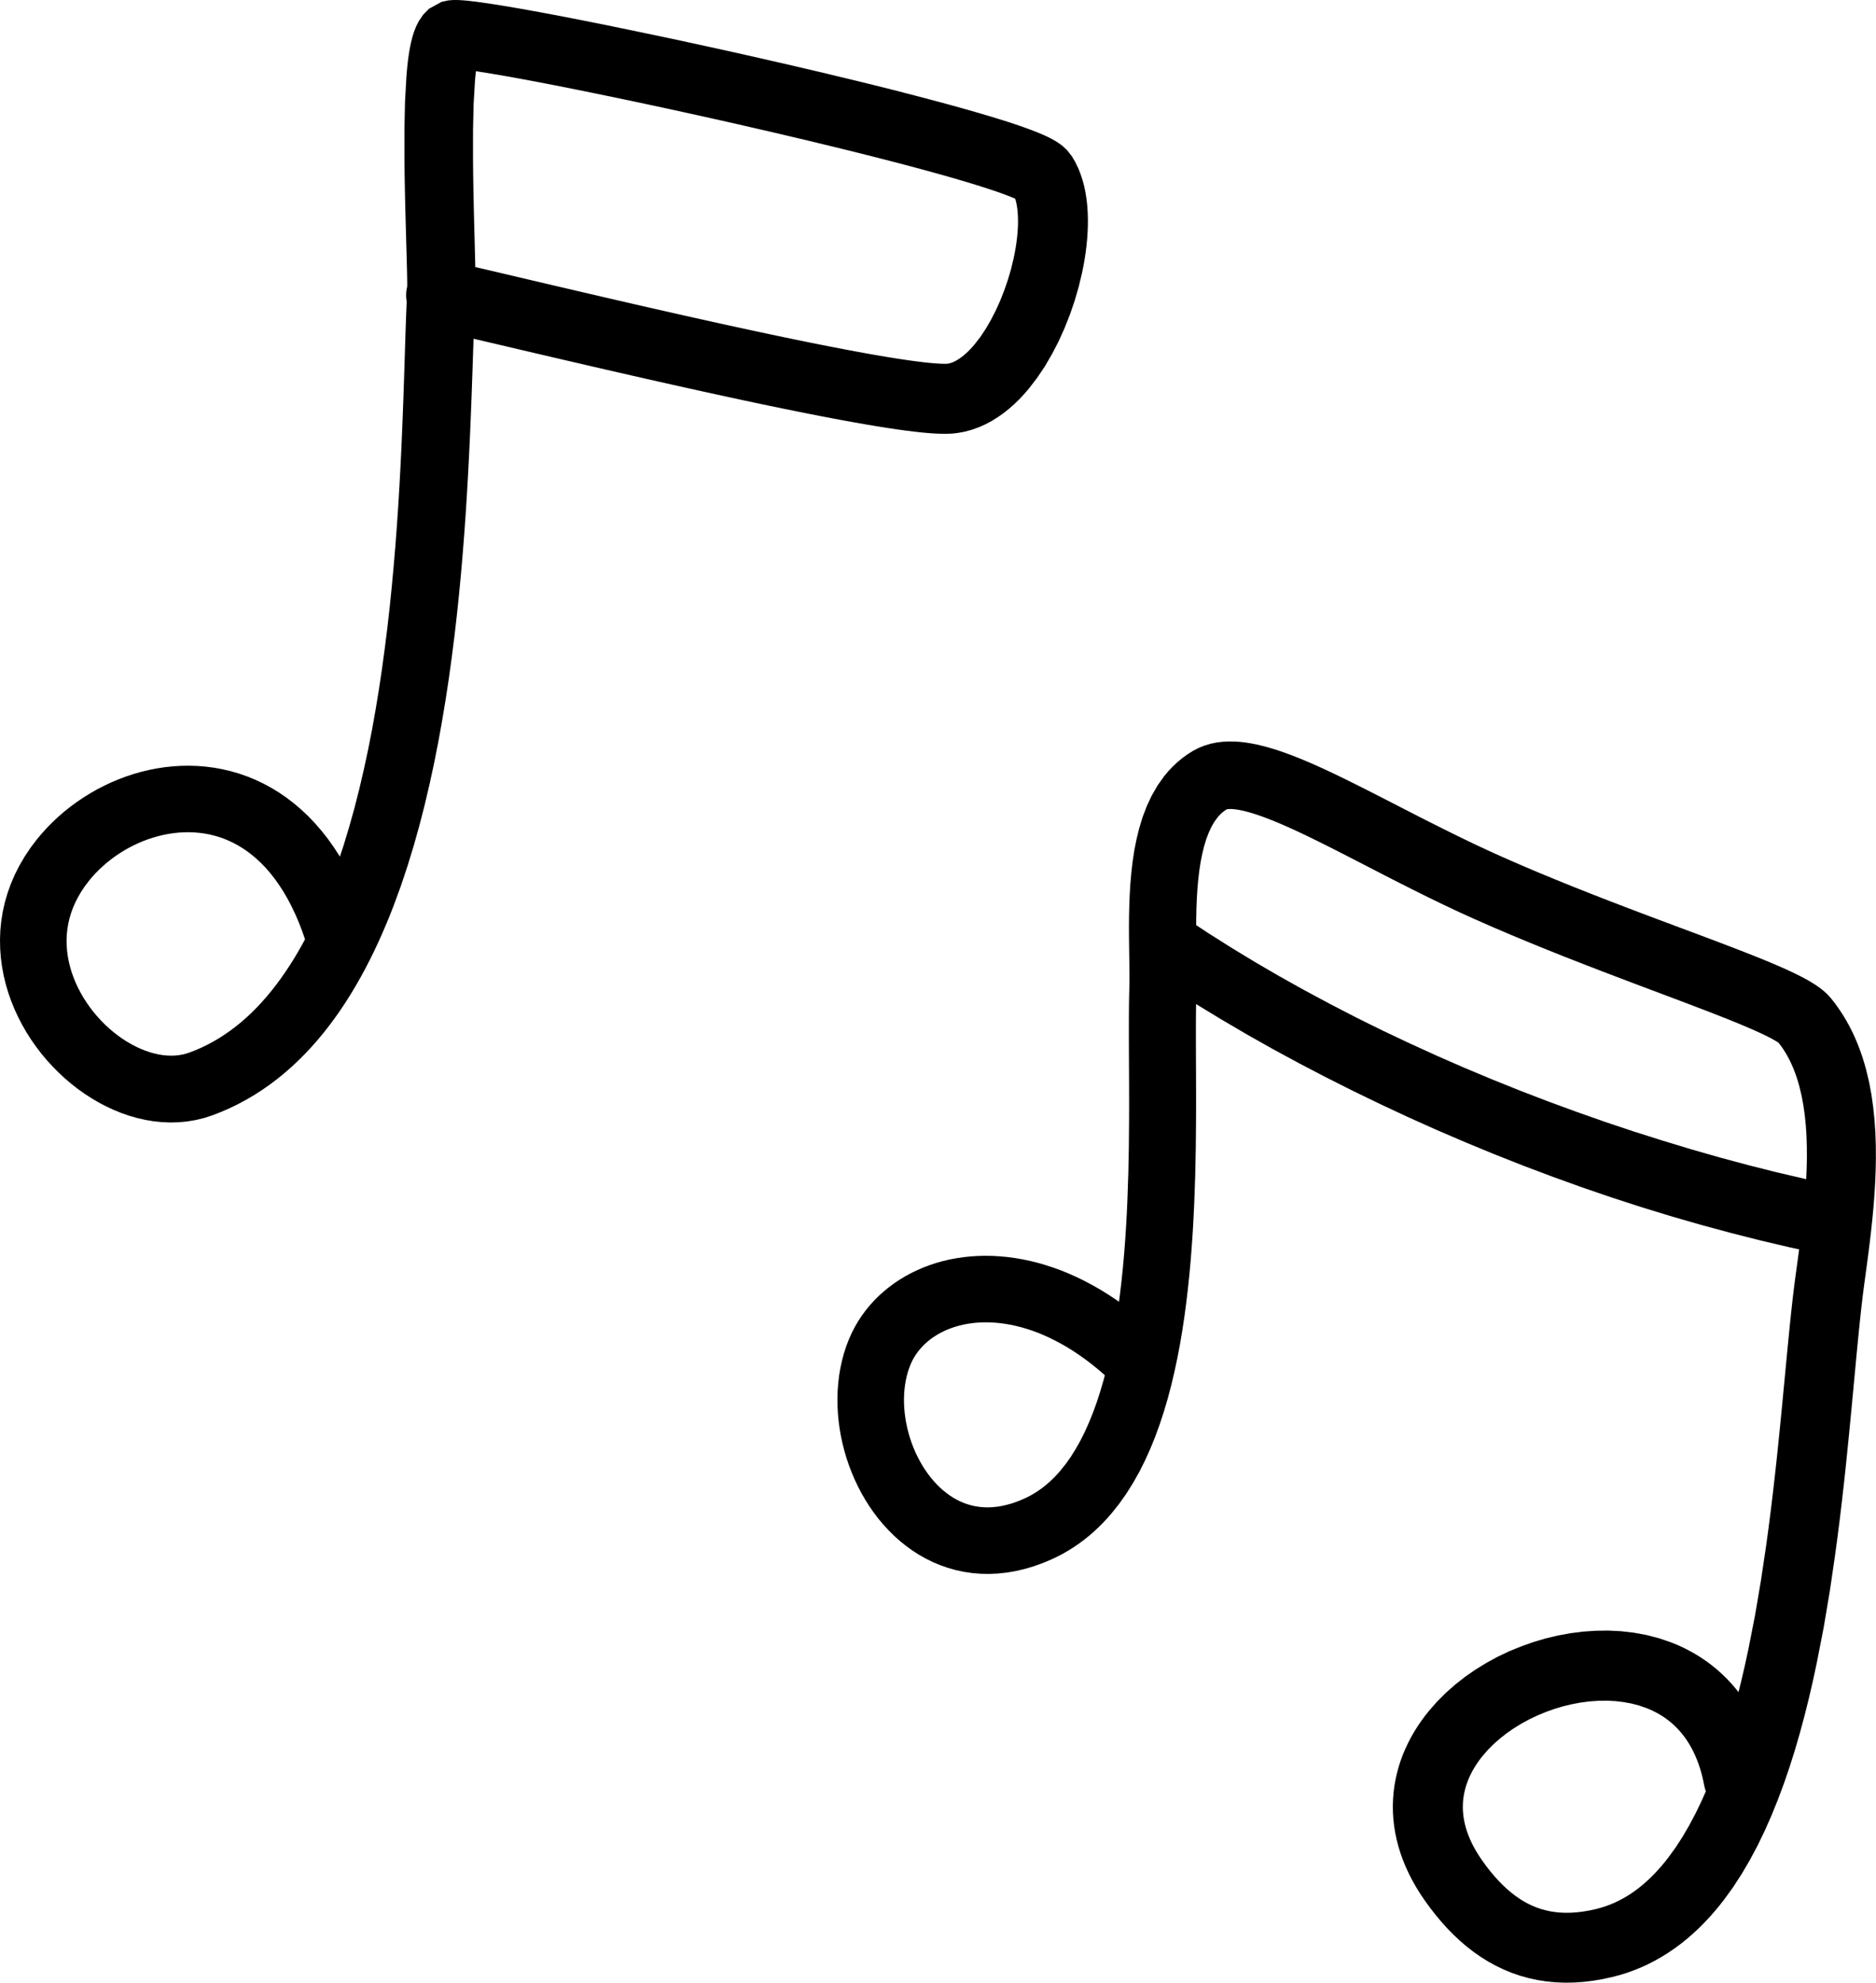
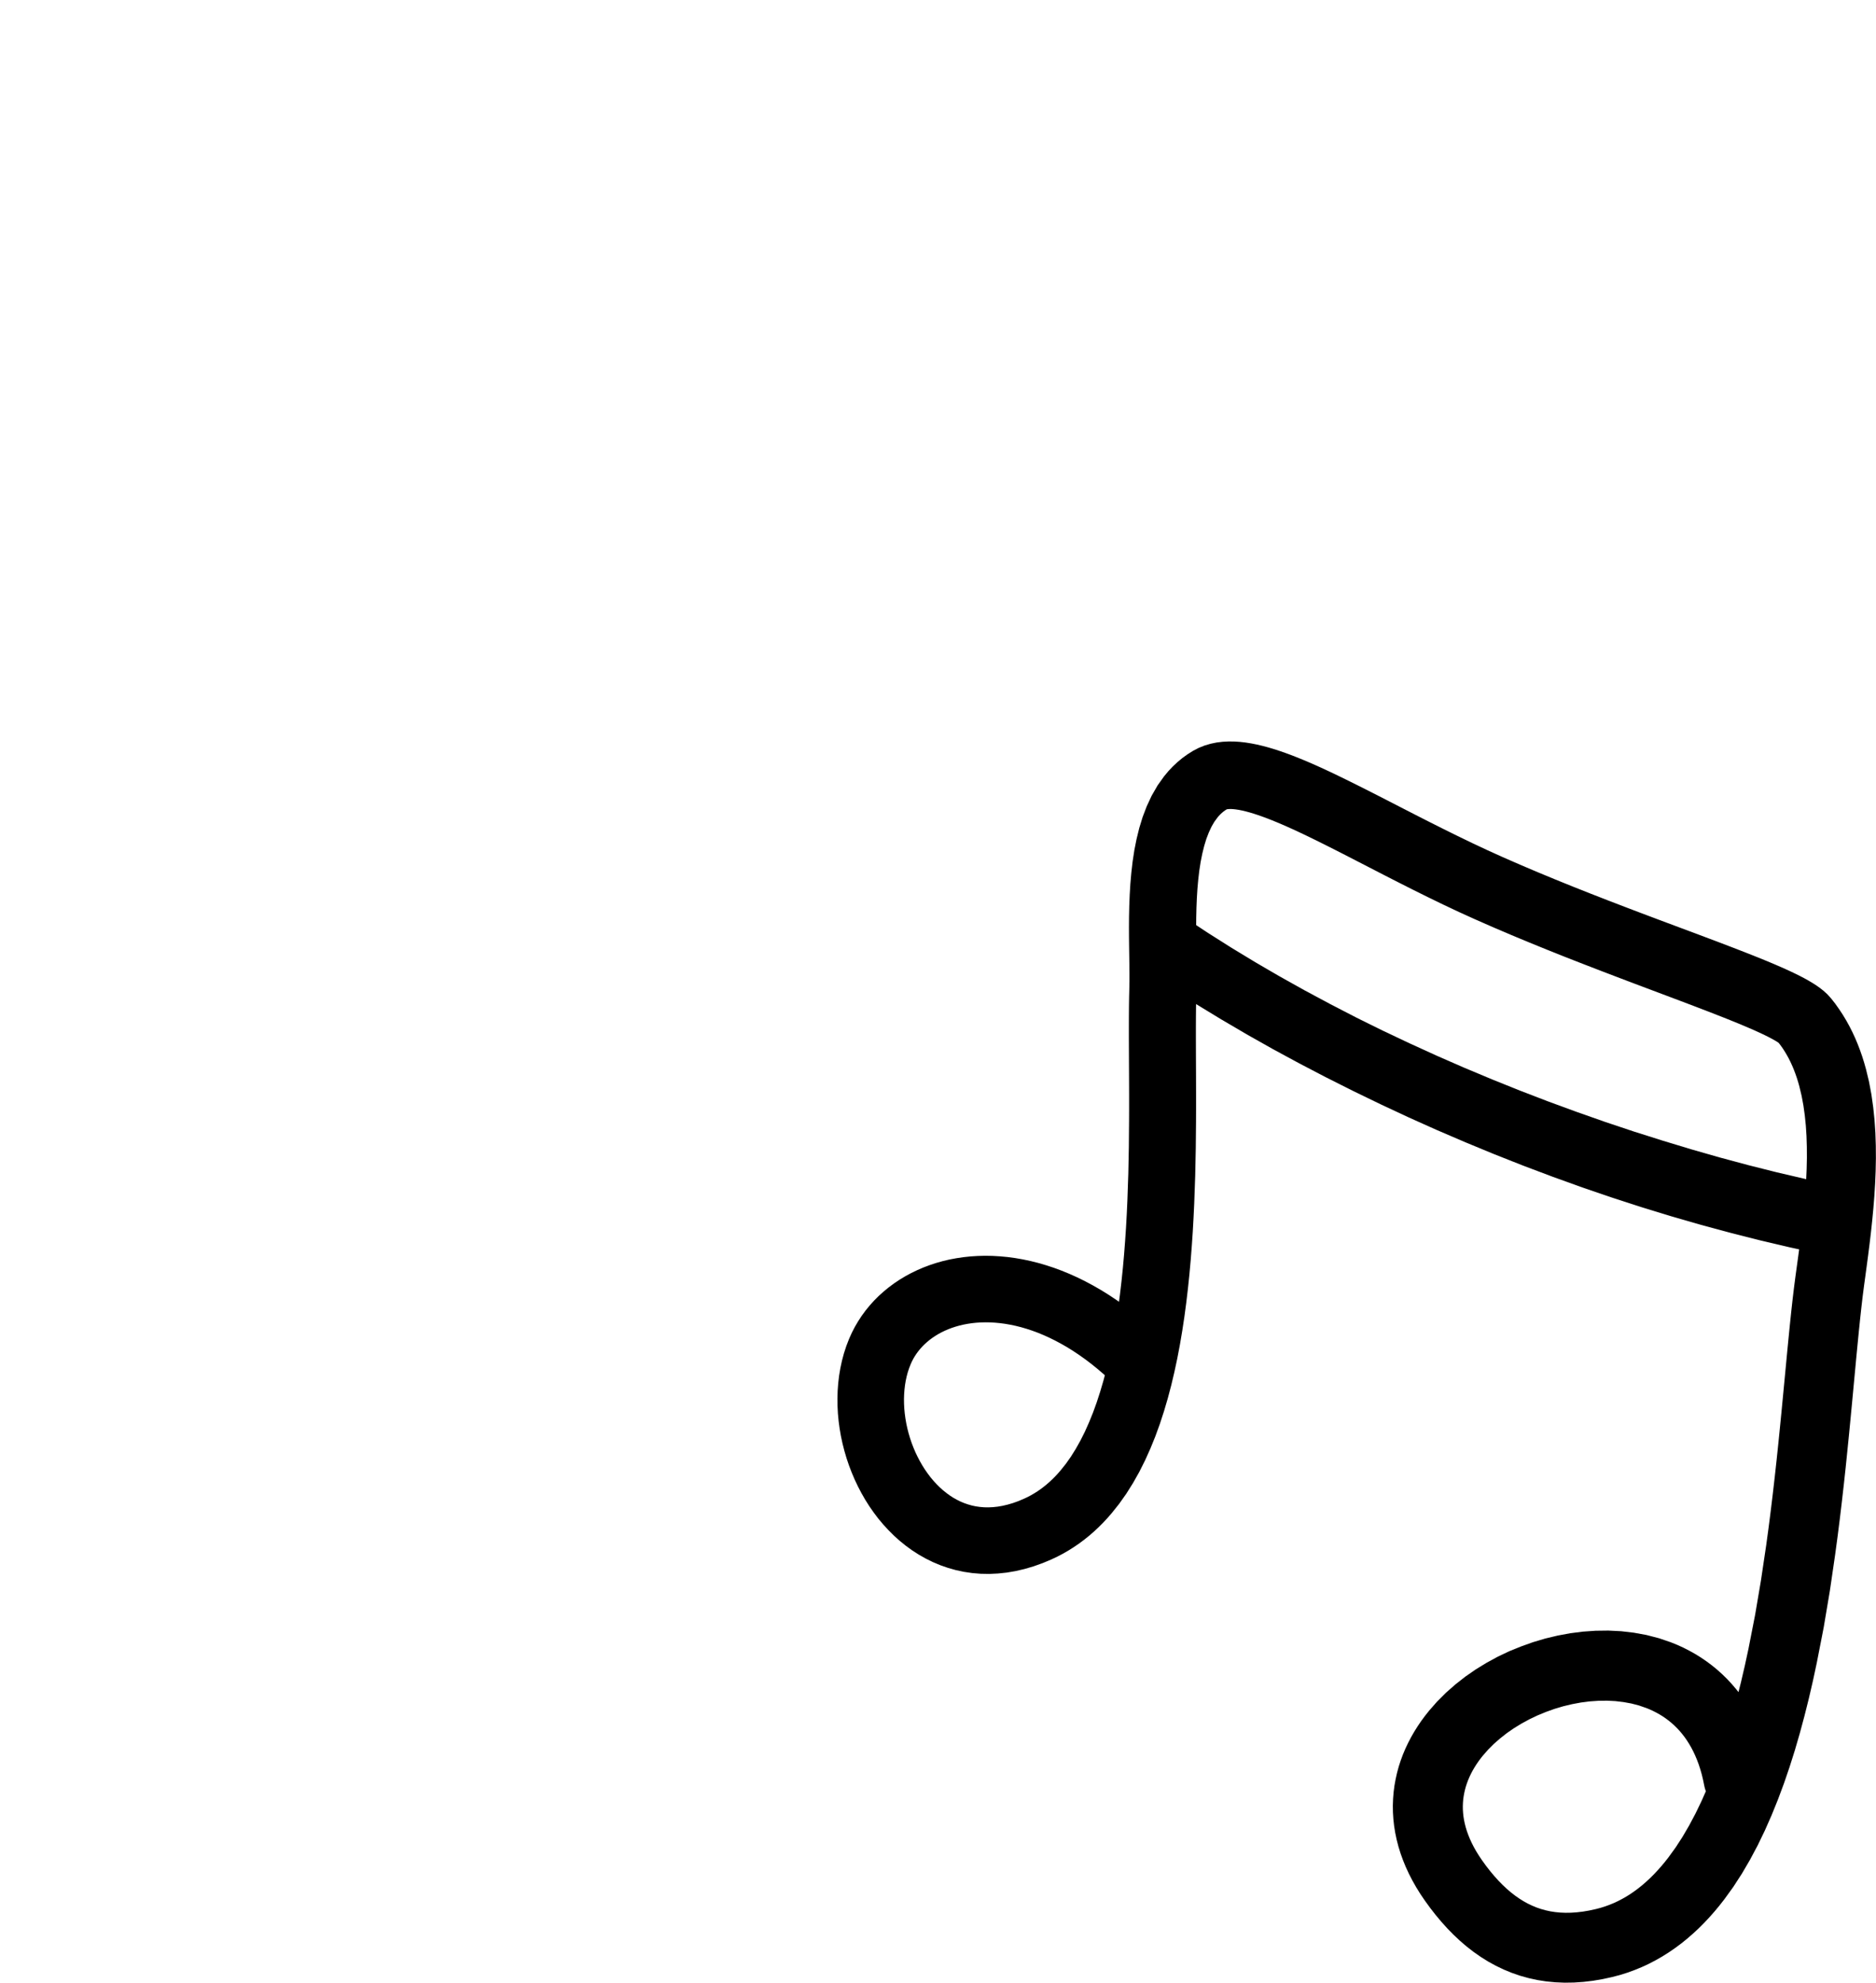
<svg xmlns="http://www.w3.org/2000/svg" height="462.3" preserveAspectRatio="xMidYMid meet" version="1.0" viewBox="0.0 0.0 437.5 462.3" width="437.5" zoomAndPan="magnify">
  <g data-name="Layer 2">
    <g data-name="Layer 1" id="change1_1">
-       <path d="M85.928,214.377l-.911-2.628L83.99,209.1,82.9,206.584l-1.156-2.414-1.23-2.316-1.288-2.19-1.347-2.089-1.42-1.99-1.47-1.865-1.524-1.763-1.591-1.663-1.632-1.537-1.678-1.434-1.74-1.333-1.767-1.206-1.8-1.1-1.851-1-1.863-.877-1.882-.772-1.921-.669-1.917-.555-1.925-.456L49.946,179l-1.93-.248-1.927-.16-1.938-.062-1.911.031-1.9.114-1.9.2-1.863.285-1.84.36-1.834.443-1.79.515-1.765.584-1.747.659-1.7.72-1.669.784-1.645.854L21,184.99l-1.557.965-1.526,1.033-1.47,1.081L15.018,189.2l-1.387,1.2-1.325,1.241-1.276,1.287L9.8,194.279l-1.2,1.431-1.473,1.944-1.372,2.052-1.21,2.073-1.069,2.1-.927,2.152-.771,2.15-.635,2.164-.494,2.192-.348,2.17-.22,2.163L0,219.044l.04,2.13.153,2.11.275,2.1.384,2.048.482,2.013.589,1.994.678,1.933.765,1.892.857,1.859.933,1.8,1,1.747,1.087,1.709,1.15,1.64,1.21,1.587,1.283,1.54,1.336,1.466,1.387,1.408,1.454,1.353,1.494,1.273,1.539,1.21L19.7,255l1.632,1.058,1.672.987,1.73.909,1.752.813,1.787.73,1.842.642,1.856.532,1.884.433,1.933.324,1.934.2,1.953.085,1.993-.05,1.971-.187,1.97-.326,1.987-.479,1.9-.617,2.079-.805,2.014-.881,1.951-.951,1.91-1.024,1.87-1.1,1.812-1.166,1.764-1.229,1.729-1.305L66.3,250.23l1.622-1.414,1.586-1.48,1.53-1.53,1.485-1.575,1.449-1.638,1.4-1.678,1.356-1.723,1.321-1.776,1.274-1.813,1.237-1.85,1.2-1.9,1.158-1.931,1.125-1.967,1.092-2.007,1.055-2.039,1.021-2.067.99-2.108.956-2.131.926-2.159.9-2.193.873-2.239.815-2.221.825-2.25.77-2.307.767-2.3.717-2.347.713-2.331.666-2.37.667-2.374.62-2.41.617-2.406.572-2.435.57-2.426.532-2.451.529-2.45.49-2.474.487-2.468.449-2.486.448-2.473.412-2.486.412-2.485.378-2.491.377-2.488.343-2.487.341-2.477.312-2.474.314-2.476.284-2.462.281-2.461.254-2.443.254-2.437.23-2.416.229-2.418.206-2.389.2-2.387.184-2.352.181-2.349.163-2.312.162-2.312.145-2.269.142-2.266.127-2.216.126-2.212.111-2.161.114-2.16.1-2.1.1-2.1.086-2.031.087-2.027.077-1.961.077-1.963.137-3.759.125-3.587.114-3.42.11-3.225.1-3.019.054-1.428.055-1.374.054-1.314.055-1.258.058-1.194.064-1.176.029-.689.017-.783.006-.836v-.9l-.01-.976-.013-1.046-.02-1.112-.025-1.181-.029-1.247-.033-1.3-.034-1.36-.037-1.414-.038-1.459-.041-1.5-.038-1.543-.041-1.576-.038-1.6-.037-1.626-.067-3.323-.052-3.364-.031-3.356,0-3.335,0-3.293.071-3.1.069-3.058.158-2.685.162-2.763.1-1.056.113-1.075.124-.983.129-.882.133-.748.132-.62.118-.468.077-.252.016-.039-.126.239-.433.626-.725.746-2.685,1.487-1.126.25-.39.037-.058,0,.148,0,.318.021.437.037.54.054.641.073.72.09.8.106.879.125.944.143,1.011.156,1.077.173,1.137.187,1.2.2,1.255.217,1.306.23,1.36.244,1.412.259,1.457.269,1.507.282,1.543.292,3.231.625,3.381.664L136,21.21l3.653.746,1.878.387,1.885.389,1.934.405,1.934.406,1.975.419,1.975.42,2.011.431,2.012.434,2.04.443,2.04.445,2.064.453,2.059.454,2.077.463,2.075.462,2.085.47,2.08.47,2.079.478,2.093.48,2.092.481,2.071.474,2.046.482,2.067.488,2.068.487,2.044.482,1.986.481,2.012.488,2.011.489,1.994.482,1.938.481,1.944.482,1.894.476,1.888.476,3.678.944,3.557.928,3.41.91,3.252.89,3.09.867,2.9.838,2.711.811,1.25.384,1.208.381,1.149.37,1.088.358,1.019.345.952.335.885.318.8.3.72.283.638.262.534.233.429.2.318.16.157.086-.207-.154-.512-.472-.809-1.033.158.262.134.282.16.4.162.5.149.567.134.674.116.749.089.81.057.892.029.948,0,.99-.043,1.052-.075,1.092-.112,1.12-.148,1.16-.181,1.186-.216,1.2-.233,1.136-.618,2.572-.727,2.48-.853,2.476-.954,2.423-1.05,2.32-1.144,2.212-1.206,2.069L228.6,78.6l-1.381,1.769-.552.634-.628.665-.629.608-.615.544-.578.458-.57.4-.54.335-.482.256-.466.207-.427.154-.363.1-.547.091.133-.022-.156.01-.27.01-.356,0-.424-.008-.5-.019-.562-.031-.617-.043-.676-.055-.727-.068-.768-.079-.792-.09-1.792-.224-1.921-.266-2.075-.312-2.2-.351-2.329-.393-2.453-.429-2.55-.463-2.653-.5-2.746-.528-2.823-.554-2.9-.58-2.965-.607-3.019-.625-3.069-.647-3.114-.663-3.146-.678-3.171-.69-3.189-.7-3.206-.713-3.2-.711-3.195-.72-3.194-.723-3.152-.718-3.152-.721-3.086-.711-3.087-.711-2.982-.693-2.985-.694-2.845-.665-2.85-.664-2.735-.642-2.646-.62-2.547-.6-2.451-.575-2.336-.55-2.214-.52-2.1-.491-1.962-.457-1.814-.423-1.681-.388-1.524-.349-1.346-.3a8.183,8.183,0,1,0-3.607,15.964l1.324.3,1.485.341,1.655.381,1.8.416,1.947.455,2.091.488,2.21.518,2.333.547,2.451.574,2.55.6,2.651.621,2.744.641,2.853.665,2.857.667,3,.693,3,.7,3.1.713,3.1.712,3.172.723,3.171.722,3.215.725,3.22.724,3.229.717,3.225.715,3.223.707,3.206.7,3.181.682,3.152.671,3.115.653,3.066.634,3.017.614,2.957.592,2.887.566,2.816.54,2.738.51,2.643.48,2.555.447,2.455.41,2.342.374,2.239.335,2.125.293,1.967.245.987.112.93.1.9.083.871.071.848.058.817.044.8.029.786.014.767-.006.765-.025.786-.054.977-.118,1.539-.279,1.7-.457,1.6-.574,1.535-.678,1.489-.792,1.4-.867,1.335-.938,1.289-1.021,1.214-1.071,1.162-1.125,1.123-1.191,1.154-1.337,1.9-2.459,1.843-2.749,1.673-2.865,1.531-2.963,1.387-3.075,1.234-3.127,1.09-3.173.942-3.224.756-3.126.35-1.7.289-1.612.243-1.6.2-1.591.156-1.591.108-1.571.062-1.56.007-1.559-.046-1.532-.1-1.522-.165-1.522-.232-1.489-.3-1.48-.389-1.483-.474-1.445-.571-1.432-.7-1.431-.78-1.318-1.164-1.476-1.035-.942-.89-.651-.826-.522-.825-.461-.819-.412-.836-.391-.881-.384-.916-.377-.958-.376-1.011-.379-1.058-.382-1.106-.385-1.162-.393-1.212-.4-1.256-.4-1.31-.408-1.378-.422-2.828-.842-3.034-.873-3.205-.892-3.35-.911-3.5-.929-3.633-.944L208,20.892l-1.932-.485-1.927-.482-1.975-.485-1.978-.488-2.033-.489-2.011-.484-2.014-.485L192.092,17,190,16.513l-2.069-.485-2.069-.484-2.09-.489-2.117-.484-2.093-.476-2.094-.478-2.108-.481-2.109-.472-2.106-.472-2.1-.464-2.1-.465-2.082-.455-2.081-.454-2.061-.445-2.062-.447-2.033-.434L154.594,8.6l-2-.42-2-.42-1.956-.407-1.957-.406-1.908-.391L142.87,6.16l-3.693-.746L135.6,4.7l-3.443-.671-3.279-.624-1.593-.3-1.543-.288-1.5-.273-1.455-.262-1.407-.251L120.022,1.8l-1.31-.224-1.258-.21-1.2-.2L115.1.988,114,.821,112.957.667l-.99-.139L111.031.4,110.152.3,109.318.2l-.79-.079-.746-.059-.728-.043L106.308,0l-.793.016L104.53.1l-1.551.337L100.035,2.05,98.7,3.414,97.689,4.888l-.656,1.3-.479,1.222-.378,1.208-.3,1.187-.253,1.2-.218,1.241-.185,1.273-.161,1.31L94.918,16.2l-.129,1.515-.166,2.913-.167,2.988-.072,3.323-.067,3.283,0,3.465,0,3.419.04,3.487.062,3.447.075,3.374.04,1.662.043,1.627.042,1.589.045,1.553.042,1.508.04,1.459.041,1.406.036,1.347.035,1.283.031,1.216L94.92,63.2l.021,1.057.018.973.007.875,0,.769,0,.659-.009.514-.018.4-.06,1.16-.057,1.26-.056,1.312-.054,1.358-.052,1.408-.052,1.465-.1,3.042-.1,3.237L94.3,86.1l-.116,3.566-.129,3.73-.071,1.932-.074,1.936-.081,2-.081,2-.09,2.064-.093,2.061-.105,2.121-.106,2.12-.12,2.171-.119,2.166-.135,2.217-.137,2.214-.154,2.258-.154,2.256-.174,2.3-.171,2.286-.2,2.322-.194,2.318-.218,2.346-.217,2.345-.243,2.368-.239,2.36-.27,2.378-.266,2.375-.3,2.386-.3,2.385-.324,2.393L89.1,155.85l-.356,2.385-.356,2.381L88,162.99l-.389,2.377-.422,2.368-.421,2.357-.459,2.342-.457,2.335-.5,2.316-.5,2.316-.534,2.293-.529,2.279-.575,2.248-.57,2.241-.615,2.2-.614,2.206-.657,2.164-.651,2.152-.7,2.1-.695,2.094-.744,2.038-.755,2.069-.765,1.97-.8,1.953-.821,1.923L74,213.225l-.864,1.84-.89,1.807-.911,1.767-.931,1.717-.957,1.678-.98,1.634-1,1.579-1.027,1.54-1.046,1.491-1.063,1.433L63.236,231.1l-1.111,1.34L61,233.715l-1.158,1.231-1.178,1.179-1.19,1.116-1.225,1.067L55,239.325l-1.258.95-1.293.9-1.314.849-1.328.784-1.367.735-1.393.682-1.411.616-1.421.555-.875.287-.828.2-.881.143-.9.089-.907.023-.959-.043-.985-.1-.986-.164-1.03-.239-1.046-.3-1.042-.363-1.067-.435-1.073-.5-1.056-.555-1.066-.626-1.057-.684-1.027-.734-1.021-.8-1-.85-.958-.892-.936-.95-.9-.988-.853-1.022-.817-1.069-.773-1.1-.712-1.117-.667-1.16-.617-1.177-.547-1.185-.491-1.216-.434-1.227-.362-1.22-.3-1.244-.236-1.249-.162-1.231-.093-1.25-.025-1.253.05-1.231.128-1.25.2-1.253.277-1.231.37-1.256.449-1.26.536-1.244.647-1.272.744-1.277.845-1.268,1.018-1.335.712-.854.787-.863.842-.85.88-.824.91-.786.959-.763.992-.732,1.013-.686,1.055-.653,1.08-.619,1.093-.566,1.125-.528,1.144-.488,1.146-.431L35.7,195.3l1.183-.341,1.175-.286,1.2-.233,1.2-.185,1.185-.127,1.2-.071,1.2-.021,1.175.038,1.185.1,1.179.152,1.152.208,1.162.276,1.152.333,1.127.391L53.3,196l1.125.53,1.1.591,1.108.681,1.1.749,1.073.823,1.079.922,1.069,1,1.042,1.089,1.039,1.2,1.023,1.3.993,1.391.978,1.518.958,1.622.917,1.73.894,1.865.859,1.981.815,2.1.817,2.36a7.748,7.748,0,1,0,14.642-5.071Z" />
      <path d="M271.113,312.029l-1.7-1.632-1.79-1.622-1.792-1.53-1.8-1.454-1.817-1.378-1.815-1.289-1.821-1.214-1.836-1.136-1.828-1.052-1.831-.979-1.84-.906-1.828-.821-1.828-.749-1.834-.678-1.817-.595-1.813-.528-1.815-.455-1.792-.378-1.782-.308-1.782-.239-1.754-.164-1.737-.1-1.734-.029-1.7.043-1.679.106-1.67.177-1.63.243-1.6.3-1.59.374-1.542.437-1.515.5-1.493.565-1.441.622-1.405.68-1.379.75-1.322.8-1.277.856-1.245.925-1.179.97-1.133,1.023-1.088,1.089-1.018,1.131-.963,1.177-.909,1.243-.832,1.275-.771,1.316-.709,1.38L198,312.2l-.634,1.645-.557,1.713-.458,1.714L195.978,319l-.293,1.761-.206,1.753-.131,1.757-.054,1.778.023,1.763.091,1.761.167,1.771.235,1.749.3,1.74.374,1.741.437,1.713.5,1.7.57,1.691.634,1.653.694,1.632.763,1.617.824,1.57.884,1.541.958,1.514,1.018,1.461,1.074,1.422L206,355.465l1.209,1.32,1.272,1.266,1.354,1.215,1.409,1.137,1.47,1.071,1.555,1,1.6.906,1.662.822,1.746.734,1.782.621,1.834.52,1.907.408,1.931.284,1.965.165,2.021.039,2.027-.1,2.048-.215,2.087-.357,2.076-.485,2.085-.613,2.11-.753,2.04-.856,1.406-.664,1.332-.7,1.283-.743,1.248-.787,1.224-.84,1.173-.876,1.141-.915,1.111-.966,1.066-.994,1.03-1.027,1-1.071,1.031-1.181,1.749-2.187,1.7-2.406,1.564-2.493,1.453-2.58,1.346-2.684,1.236-2.753,1.144-2.819,1.054-2.9.965-2.955.886-3.01.813-3.075.737-3.113.674-3.154.609-3.2.547-3.229.493-3.252.439-3.285.389-3.3.345-3.306.3-3.321.258-3.316.224-3.312.184-3.306.157-3.3.113-3.241.116-3.252.065-3.2.066-3.184.031-3.106.029-3.083.011-3.03,0-2.958-.006-2.886-.009-2.816-.012-2.732-.009-2.644-.006-2.553v-2.448l.01-2.337.021-2.229.035-2.1.052-2.025.037-1.826,0-1.975-.015-2.044-.027-2.1-.027-2.16-.019-2.208-.006-2.235.017-2.248.052-2.258.091-2.244.137-2.208.192-2.168.247-2.106.312-2.009.382-1.919.445-1.8.5-1.64.577-1.5.62-1.337.649-1.125.827-1.131.238-.272.351-.37.376-.348.383-.318.38-.276.405-.252-.043.019-.044.019.059-.013.143-.029.21-.025.333-.016.422,0,.494.035.6.071.672.106.734.149.815.194.875.235.925.276.99.323,1.038.363,1.081.4,1.133.444,1.173.477,1.21.513,1.255.551,1.289.58,1.319.61,1.337.632,2.83,1.372,2.923,1.459,3.038,1.541,3.131,1.609,3.227,1.664,3.314,1.707,3.389,1.734,3.457,1.746,1.771.88,1.768.877,1.788.867,1.8.875,1.82.857,1.828.861,1.846.838,1.844.837,2.123.934,2.12.931,2.127.907,2.122.907,2.122.883,2.115.878,2.106.858,2.108.857,2.09.834,2.085.833,2.063.809,2.056.8,2.029.784,2.027.784,1.986.759,1.985.758,1.936.734,1.93.732,1.882.709,1.881.707,1.817.684,1.811.68,3.481,1.312,3.329,1.262,3.145,1.206,2.959,1.156,1.385.549,1.341.54,1.282.522,1.223.51,1.154.49,1.091.475,1.02.457.942.436.868.414.786.391.688.36.6.331.493.291.364.233.245.17.1.079-.087-.081-.244-.268.558.711.522.729.5.772.482.8.451.819.431.861.409.89.379.907.36.952.34.977.31,1,.264.938.537,2.241.414,2.223.324,2.326.245,2.395.156,2.446.079,2.511.013,2.549-.056,2.568-.115,2.593-.166,2.6-.211,2.591-.251,2.582-.28,2.563-.3,2.523-.318,2.482-.325,2.437-.326,2.376-.32,2.325-.331,2.547-.326,2.724-.318,2.864-.312,2.986-.312,3.119-.316,3.241-.318,3.346-.328,3.453-.339,3.553-.348,3.633-.366,3.717-.385,3.8-.2,1.923-.2,1.922-.216,1.954-.214,1.95-.227,1.977-.228,1.976-.242,2-.241,1.991-.256,2.009-.258,2-.274,2.019-.272,2-.3,2.011-.307,2.06-.306,2.057-.293,1.977-.335,1.977-.349,2.059-.35,2.06-.332,1.96-.379,1.94-.4,2.038-.4,2.04-.383,1.964-.42,1.936-.422,1.953-.451,1.931-.447,1.925-.478,1.9-.478,1.9-.5,1.869-.5,1.857-.531,1.819-.53,1.815-.563,1.77-.552,1.746-1.19,3.479-1.238,3.324-1.3,3.21-1.361,3.082-1.416,2.927-1.483,2.782-1.538,2.632-1.585,2.443-1.713,2.36-.78.992-.848,1.017-.867.979-.877.933-.88.876-.9.834-.91.79-.911.732-.932.694-.942.647-.942.592-.97.553-.98.51-.983.457-1.015.416-1.033.376-1.038.323-1.058.278-1.58.345-1.468.248-1.418.166-1.358.094-1.276.018-1.24-.052-1.193-.116-1.123-.175-1.106-.243-1.075-.3-1.029-.354-1.025-.426-1.013-.485-.983-.542-.992-.622-.987-.69-.967-.751-.979-.842-.974-.913-.96-.981-.967-1.075-.961-1.146-.949-1.218-.945-1.306-.7-1.037-.622-1-.563-.994-.5-.975-.434-.938-.379-.931-.33-.911-.269-.872-.224-.871-.179-.854-.131-.819-.089-.818-.052-.808-.011-.776.029-.784.061-.777.1-.749.139-.763.17-.757.2-.736.245-.748.277-.745.308-.729.351-.738.383-.736.415-.718.456-.727.49-.72.518-.7.476-.605,1.3-1.488,1.33-1.325,1.468-1.285,1.57-1.232,1.659-1.148,1.767-1.079,1.842-1,1.893-.9,1.967-.809,2.008-.717,2.021-.6,2.058-.49,2.063-.383,2.033-.26,2.036-.139,2-.027,1.936.1,1.906.226,1.843.335,1.744.453,1.832.636.677.279.778.355.772.393.754.42.716.443.71.483.689.513.655.535.648.582.628.615.6.639.586.694.57.73.537.761.524.823.507.867.472.9.457.972.431,1.023.4,1.065.372,1.141.345,1.2.3,1.245.3,1.46a8.184,8.184,0,0,0,16.032-3.3l-.364-1.757-.457-1.855-.515-1.79-.57-1.742-.638-1.7-.691-1.636-.746-1.588-.811-1.547-.859-1.475-.912-1.422-.973-1.378-1.015-1.3-1.06-1.248-1.117-1.2-1.15-1.123-1.187-1.066-1.239-1.011-1.262-.938-1.291-.879-1.333-.825-1.347-.751-1.368-.7-1.4-.64-1.549-.626-2.716-.929-2.939-.763-2.945-.537-2.964-.347-3-.15-2.975.038-2.965.206-2.969.38-2.923.543-2.888.69-2.865.851-2.794,1L351.961,385l-2.688,1.279-2.593,1.412-2.513,1.537-2.433,1.686-2.308,1.81-2.2,1.932-2.087,2.084-1.84,2.1-.992,1.246-.877,1.191-.822,1.214-.782,1.242-.74,1.289-.684,1.308-.634,1.34-.584,1.383-.52,1.4-.463,1.425-.4,1.47-.331,1.478-.27,1.5-.2,1.541-.123,1.54-.056,1.556.023,1.59.1,1.58.176,1.589.258,1.611.335,1.6.412,1.6.5,1.611.574,1.589.649,1.586.736,1.591.809,1.569.883,1.56.97,1.563,1.043,1.537,1.25,1.721,1.3,1.668,1.339,1.595,1.385,1.536L339,451.125l1.491,1.395,1.543,1.325,1.619,1.256,1.661,1.16,1.718,1.075,1.8.99,1.834.879,1.89.78,1.961.676,1.99.554,2.031.443,2.094.327,2.106.2,2.137.091,2.185-.033,2.19-.15,2.214-.262,2.254-.38,2.239-.489,1.8-.47,1.754-.549,1.7-.619,1.666-.685,1.644-.763,1.586-.825,1.547-.884,1.52-.956,1.464-1.006,1.426-1.059,1.394-1.124,1.343-1.167,1.305-1.21,1.273-1.27,1.226-1.3,1.19-1.345,1.162-1.395,1.181-1.508,2.077-2.873,2.019-3.115,1.888-3.231,1.781-3.345,1.679-3.472,1.573-3.566,1.481-3.655,1.4-3.757,1.3-3.8.626-1.977.616-1.949.58-1.991.576-1.984.543-2.019.54-2.006.511-2.036.508-2.037.48-2.063.476-2.06.447-2.08.449-2.1.412-2.117.4-2.04.4-2.041.414-2.142.364-2.16.347-2.059.347-2.06.36-2.142.316-2.143.3-2.059.3-2.06.308-2.11.283-2.1.282-2.081.262-2.069.262-2.063.245-2.048.244-2.042.229-2.022.232-2.02.215-1.995.216-1.99.2-1.959.2-1.962.386-3.837.364-3.759.349-3.663.333-3.566.324-3.451.312-3.327.308-3.2.3-3.058.3-2.9.3-2.751.3-2.568.31-2.4.311-2.273.325-2.409.332-2.506.327-2.593.316-2.676.293-2.744.268-2.8.227-2.861.179-2.895.125-2.931.058-2.965-.019-2.977-.1-2.988-.2-3-.31-2.988-.422-2.983-.56-2.98-.682-2.834-.438-1.553-.455-1.457-.5-1.433-.543-1.424-.595-1.418-.642-1.389-.693-1.374-.753-1.364-.8-1.327-.857-1.3L427.982,234,427,232.755l-.884-.967-.894-.809-.863-.674-.865-.607-.9-.572-.917-.54-.948-.524-1-.52-1.038-.516-1.081-.517-1.135-.52-1.181-.526-1.225-.532-1.28-.541-1.325-.549-1.37-.557-1.418-.568-1.478-.582-3.032-1.177-3.22-1.23-3.373-1.271-3.5-1.312-1.821-.68-1.813-.678-1.874-.7-1.871-.7-1.921-.724-1.917-.721-1.963-.746-1.958-.745-2-.769-2-.767-2.025-.79-2.017-.786-2.045-.811-2.038-.809-2.056-.832-2.054-.833-2.061-.853-2.054-.85-2.056-.874-2.051-.871-2.046-.894-2.041-.892-1.749-.792-1.748-.79-1.728-.811-1.74-.815-1.717-.831-1.73-.834-1.707-.844-1.7-.842-3.389-1.7-3.337-1.7-3.294-1.69-3.239-1.664-3.179-1.624-3.123-1.58-3.058-1.516L311,180.349l-1.489-.7-1.453-.671-1.431-.641-1.416-.619-1.405-.591-1.379-.561-1.368-.532-1.358-.5-1.338-.462-1.327-.432-1.327-.393L294.4,173.9l-1.307-.309-1.316-.26-1.3-.206-1.314-.152-1.343-.087-1.337-.009-1.357.071-1.4.173-1.385.285-1.392.409-1.412.564-1.323.692-1.287.809-1.222.888-1.129.939-1.059.992-1,1.057-1.035,1.241-1.508,2.11-1.391,2.41-1.147,2.462-.959,2.509-.79,2.576-.634,2.583-.515,2.6-.4,2.626-.3,2.612-.227,2.6-.156,2.589-.1,2.547-.054,2.5-.018,2.451.01,2.371.025,2.291.033,2.185.029,2.062.019,1.928,0,1.757-.031,1.634-.05,2.061-.033,2.228-.017,2.323-.006,2.407,0,2.5.01,2.583.011,2.655.014,2.728.013,2.8.008,2.855,0,2.913-.01,2.957-.027,3.04-.025,3.018-.063,3.1-.06,3.086-.11,3.139-.108,3.15-.144,3.134-.175,3.15-.211,3.149-.241,3.138-.279,3.117-.32,3.1-.358,3.07-.4,3.026-.451,2.989-.5,2.94-.545,2.876-.6,2.819-.649,2.751-.7,2.664-.761,2.586-.811,2.5-.865,2.389-.929,2.293L253,333.817l-1.029,2.054-1.09,1.942-1.139,1.821-1.177,1.67-1.314,1.638-.565.641-.639.686-.663.659-.67.628-.675.586-.7.563-.709.531-.713.492-.742.466-.755.439-.759.4-.742.353-1.405.6-1.279.458-1.245.364-1.2.284-1.127.192-1.1.118-1.063.05-1-.017-.989-.085-.959-.139-.911-.194-.908-.259-.89-.308-.852-.356-.853-.424-.838-.474-.8-.518-.8-.586-.788-.636-.753-.676-.746-.742-.722-.786-.688-.822-.667-.883-.641-.921-.6-.948-.572-1-.539-1.029-.5-1.044-.461-1.085-.422-1.1-.375-1.11-.336-1.137-.293-1.146-.244-1.141-.2-1.156-.156-1.154-.108-1.133-.059-1.139-.016-1.125.035-1.092.081-1.087.123-1.063.17-1.015.217-1,.259-.971.3-.914.355-.913.283-.636.318-.622.364-.622.4-.607.42-.574.468-.573.5-.556.524-.524.573-.517.605-.5.627-.466.677-.453.709-.431.73-.4.78-.376.811-.35.829-.315.878-.287.908-.258.925-.218.972-.184,1-.149,1.016-.108,1.06-.067,1.084-.027,1.1.017,1.141.064,1.163.11,1.176.156,1.216.212,1.234.258,1.245.312,1.281.372,1.3.426,1.306.481,1.337.549,1.355.607,1.358.669,1.385.739,1.4.8,1.4.869,1.421.948,1.432,1.015,1.433,1.085,1.449,1.171,1.455,1.241,1.451,1.316,1.535,1.478a7.749,7.749,0,1,0,10.741-11.171Z" />
      <path d="M267.822,226.912l2.7,1.788,2.767,1.83,2.842,1.8,2.84,1.8,2.911,1.771,2.9,1.764,2.965,1.736,2.965,1.744,3.031,1.707,3.029,1.709,3.086,1.672,3.081,1.667,3.129,1.635,3.137,1.636,3.182,1.6,3.183,1.6,3.227,1.563,3.221,1.56,3.261,1.522,3.265,1.524,3.3,1.482,3.305,1.478,3.338,1.433,3.333,1.431,3.36,1.388,3.366,1.389,3.393,1.339,3.391,1.339,3.416,1.287,3.408,1.285,3.43,1.233,3.431,1.235,3.449,1.179,3.447,1.179,3.458,1.123,3.452,1.12,3.46,1.061,3.466,1.06,3.47,1,3.47,1,3.466.938,3.462.934,3.457.879,3.464.878,3.454.813,3.455.813,3.441.744,3.367.73a8.183,8.183,0,1,0,3.445-16l-3.369-.723-3.3-.7-3.315-.773-3.316-.772-3.327-.838-3.335-.838-3.343-.9-3.339-.894-3.341-.958-3.342-.955-3.343-1.016-3.351-1.013-3.347-1.064L381,263.815l-3.335-1.116-3.335-1.115-3.322-1.17-3.329-1.171-3.314-1.216-3.31-1.214-3.289-1.263-3.288-1.264-3.264-1.312-3.269-1.314L344.7,250.3l-3.237-1.354-3.206-1.4-3.2-1.4-3.165-1.444-3.171-1.445-3.133-1.483-3.129-1.48-3.083-1.518-3.078-1.526-3.027-1.564-3.033-1.567-2.982-1.6-2.977-1.595-2.919-1.63-2.917-1.63-2.853-1.66-2.857-1.667-2.8-1.695-2.79-1.692-2.716-1.719-2.717-1.718-2.641-1.744-2.7-1.786a7.748,7.748,0,0,0-8.545,12.928Z" />
    </g>
  </g>
</svg>